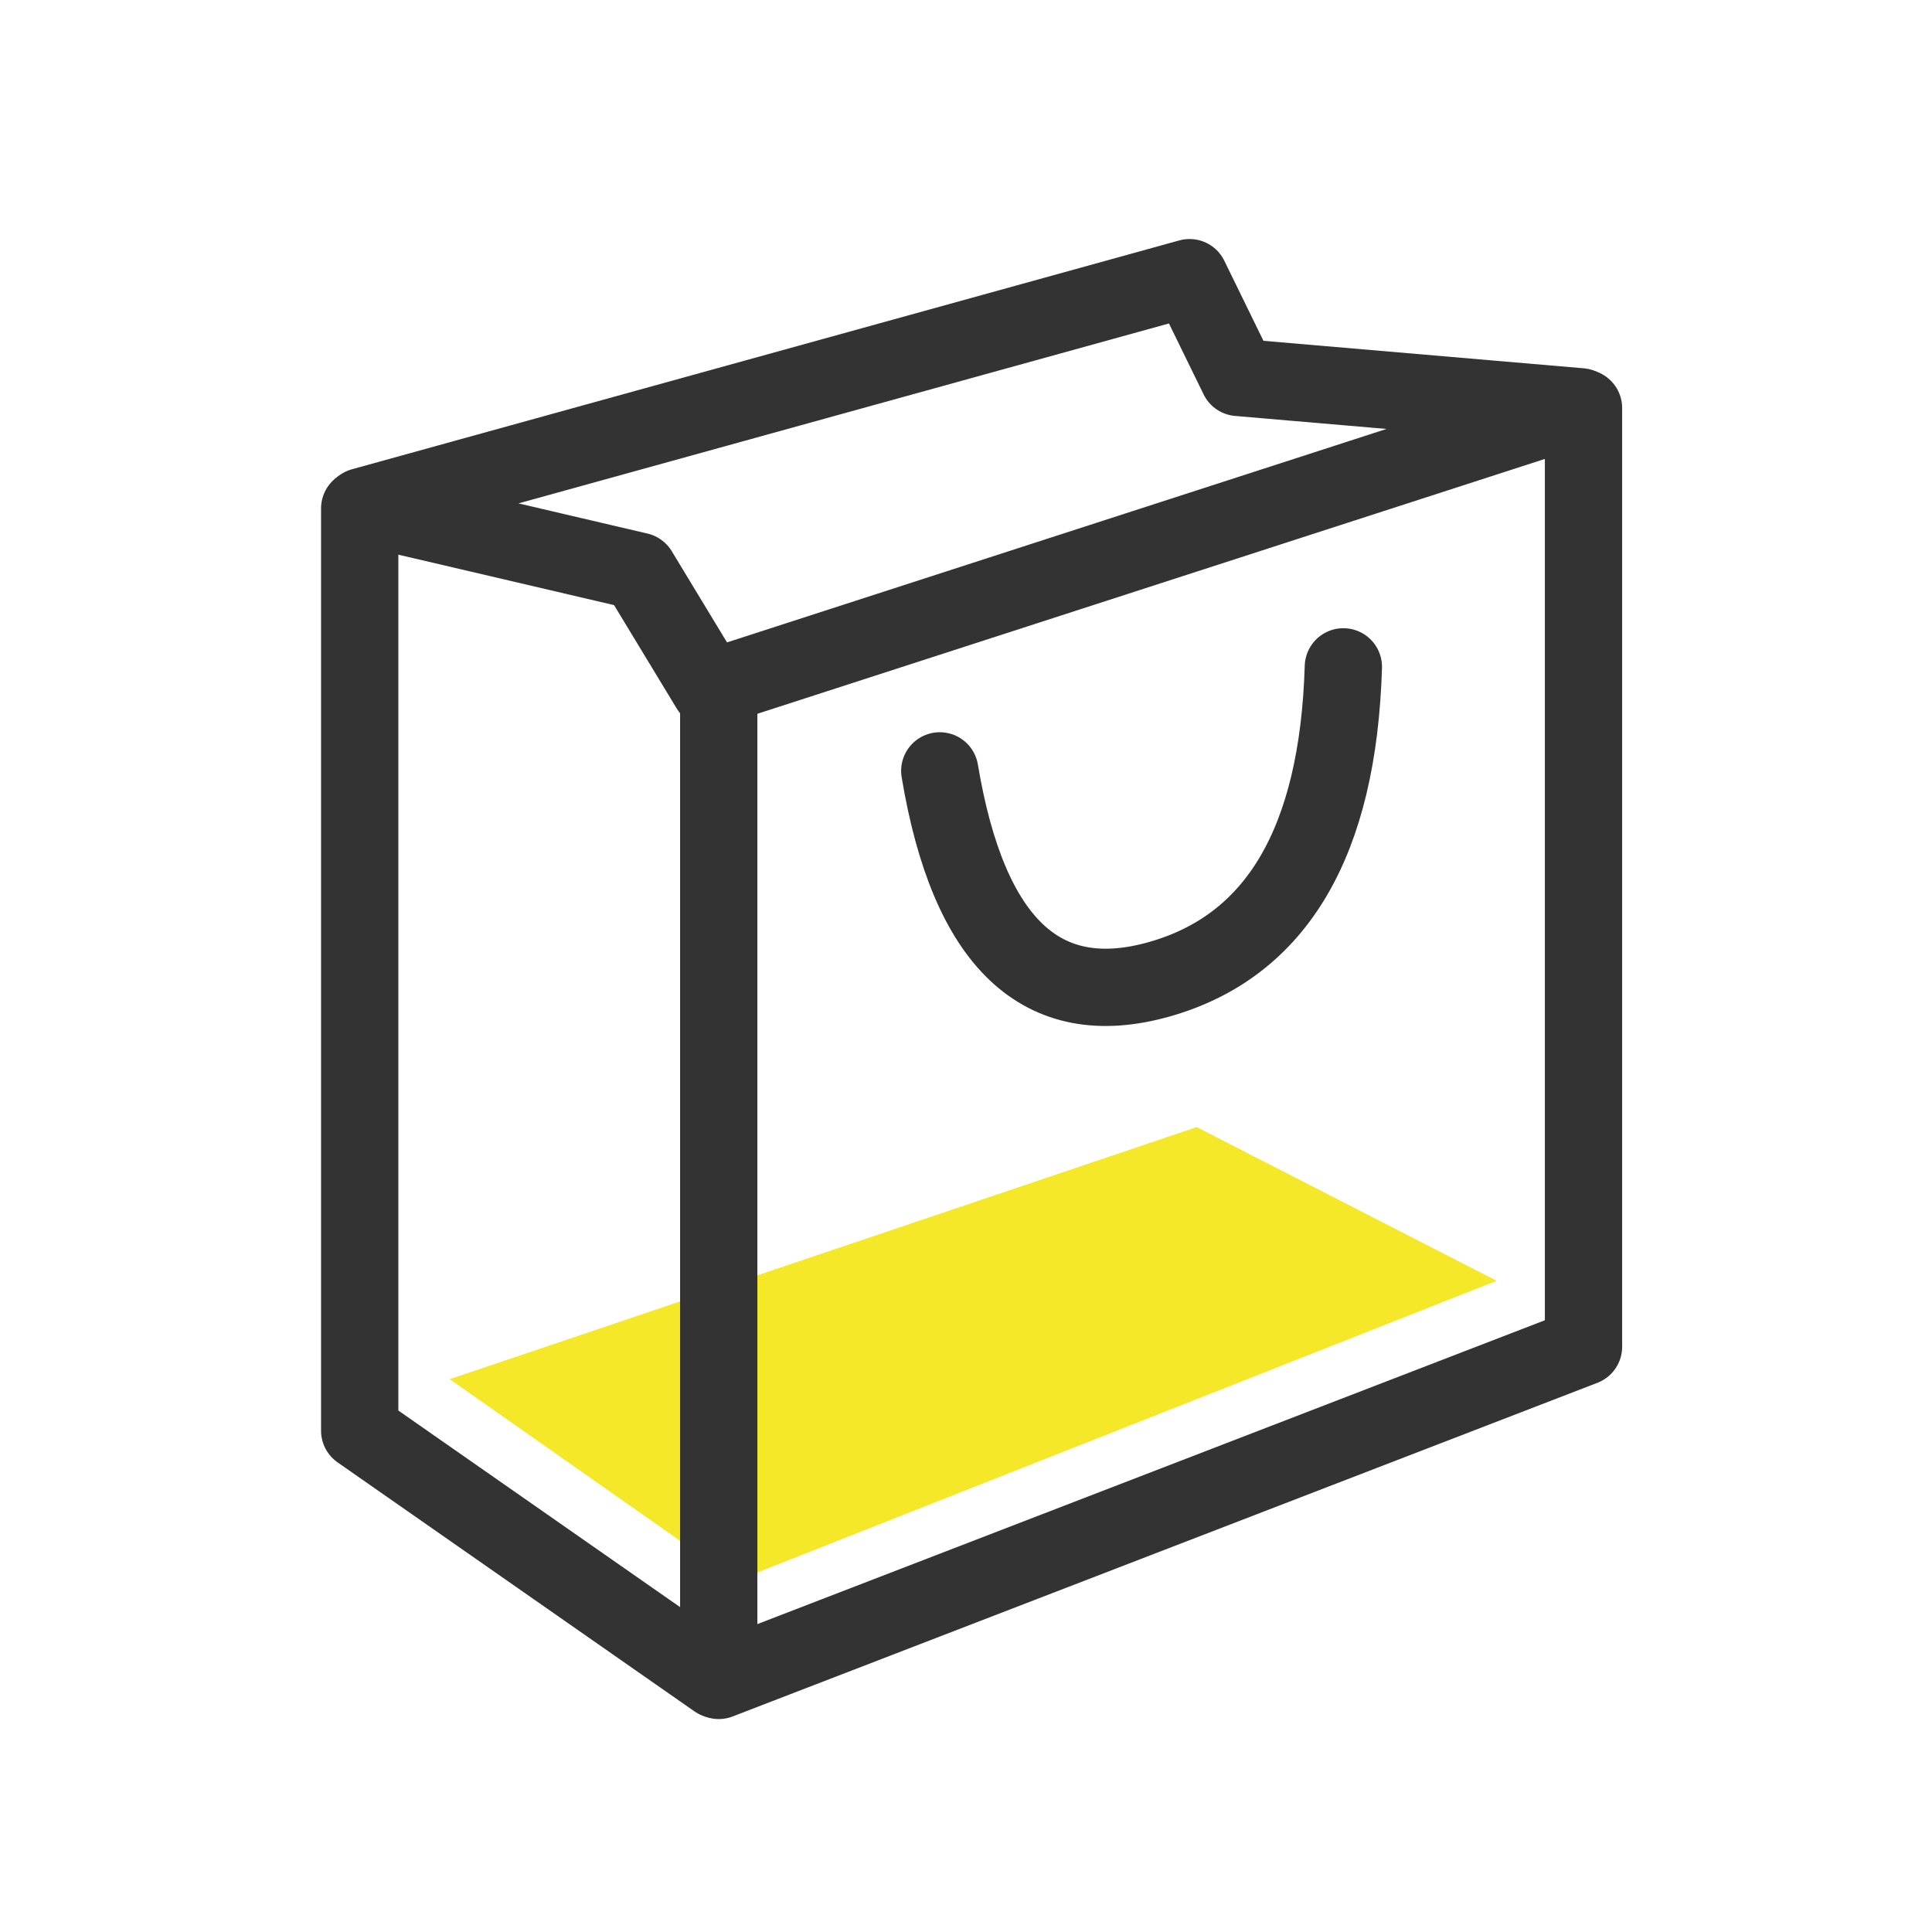
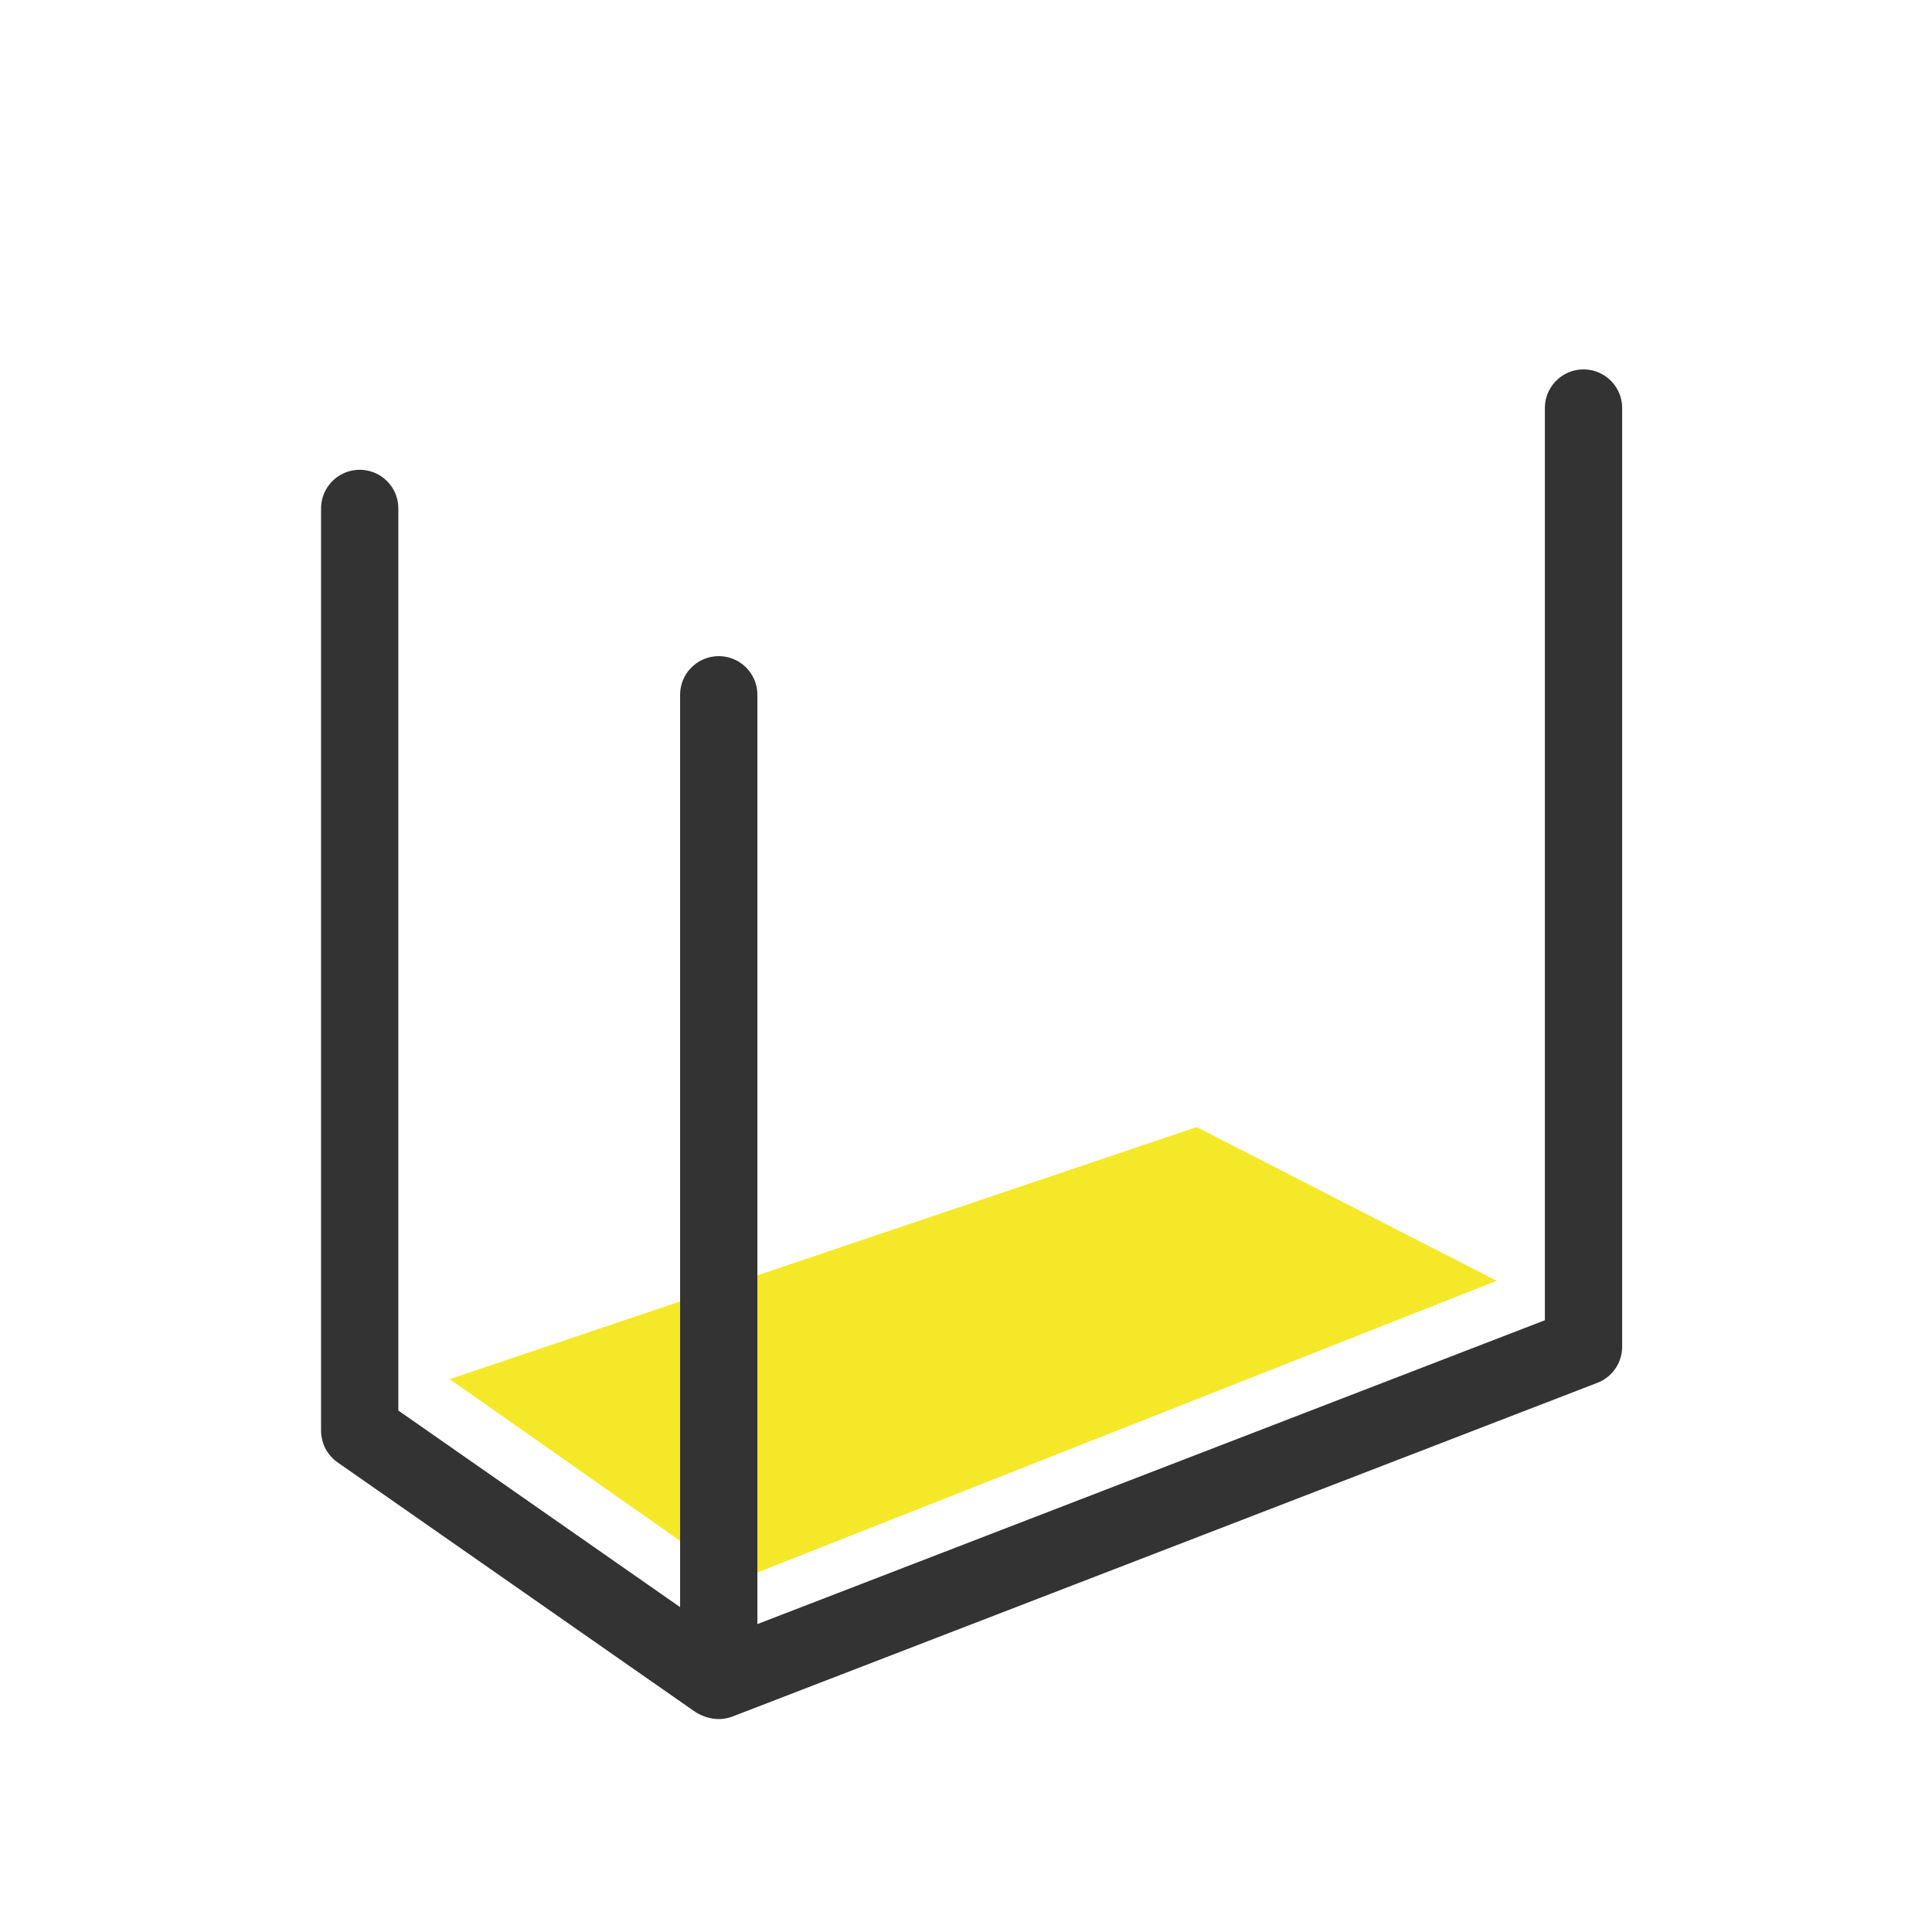
<svg xmlns="http://www.w3.org/2000/svg" width="50px" height="50px" viewBox="0 0 50 50" version="1.1">
  <title>icon_list_of_expenses</title>
  <desc>Created with Sketch.</desc>
  <defs />
  <g id="icon_list_of_expenses" stroke="none" stroke-width="1" fill="none" fill-rule="evenodd">
    <g id="Group-6" transform="translate(25, 25.5) scale(-1, 1) translate(-25, -25.5) translate(9, 7)">
      <polygon id="Path-6" fill="#F5E828" points="2.266 26.147 21.932 33.906 29.362 28.693 10.029 22.169" />
-       <polygon id="Path-2" stroke="#333333" stroke-width="2" stroke-linecap="round" stroke-linejoin="round" points="0.098 3.528 22.63 10.82 24.471 7.782 31.627 6.109 10.214 0.186 8.952 2.768" />
      <polyline id="Path-3" stroke="#333333" stroke-width="2" stroke-linecap="round" stroke-linejoin="round" points="0.019 3.56 0.019 27.854 22.399 36.489 22.399 10.981" />
      <polyline id="Path-4" stroke="#333333" stroke-width="2" stroke-linecap="round" stroke-linejoin="round" points="31.691 6.158 31.691 30.026 22.461 36.466" />
-       <path d="M6.234,10.258 C6.37,14.788 7.958,17.484 11,18.344 C14.042,19.204 15.935,17.406 16.679,12.95" id="Path-5" stroke="#333333" stroke-width="2" stroke-linecap="round" stroke-linejoin="round" />
    </g>
  </g>
</svg>